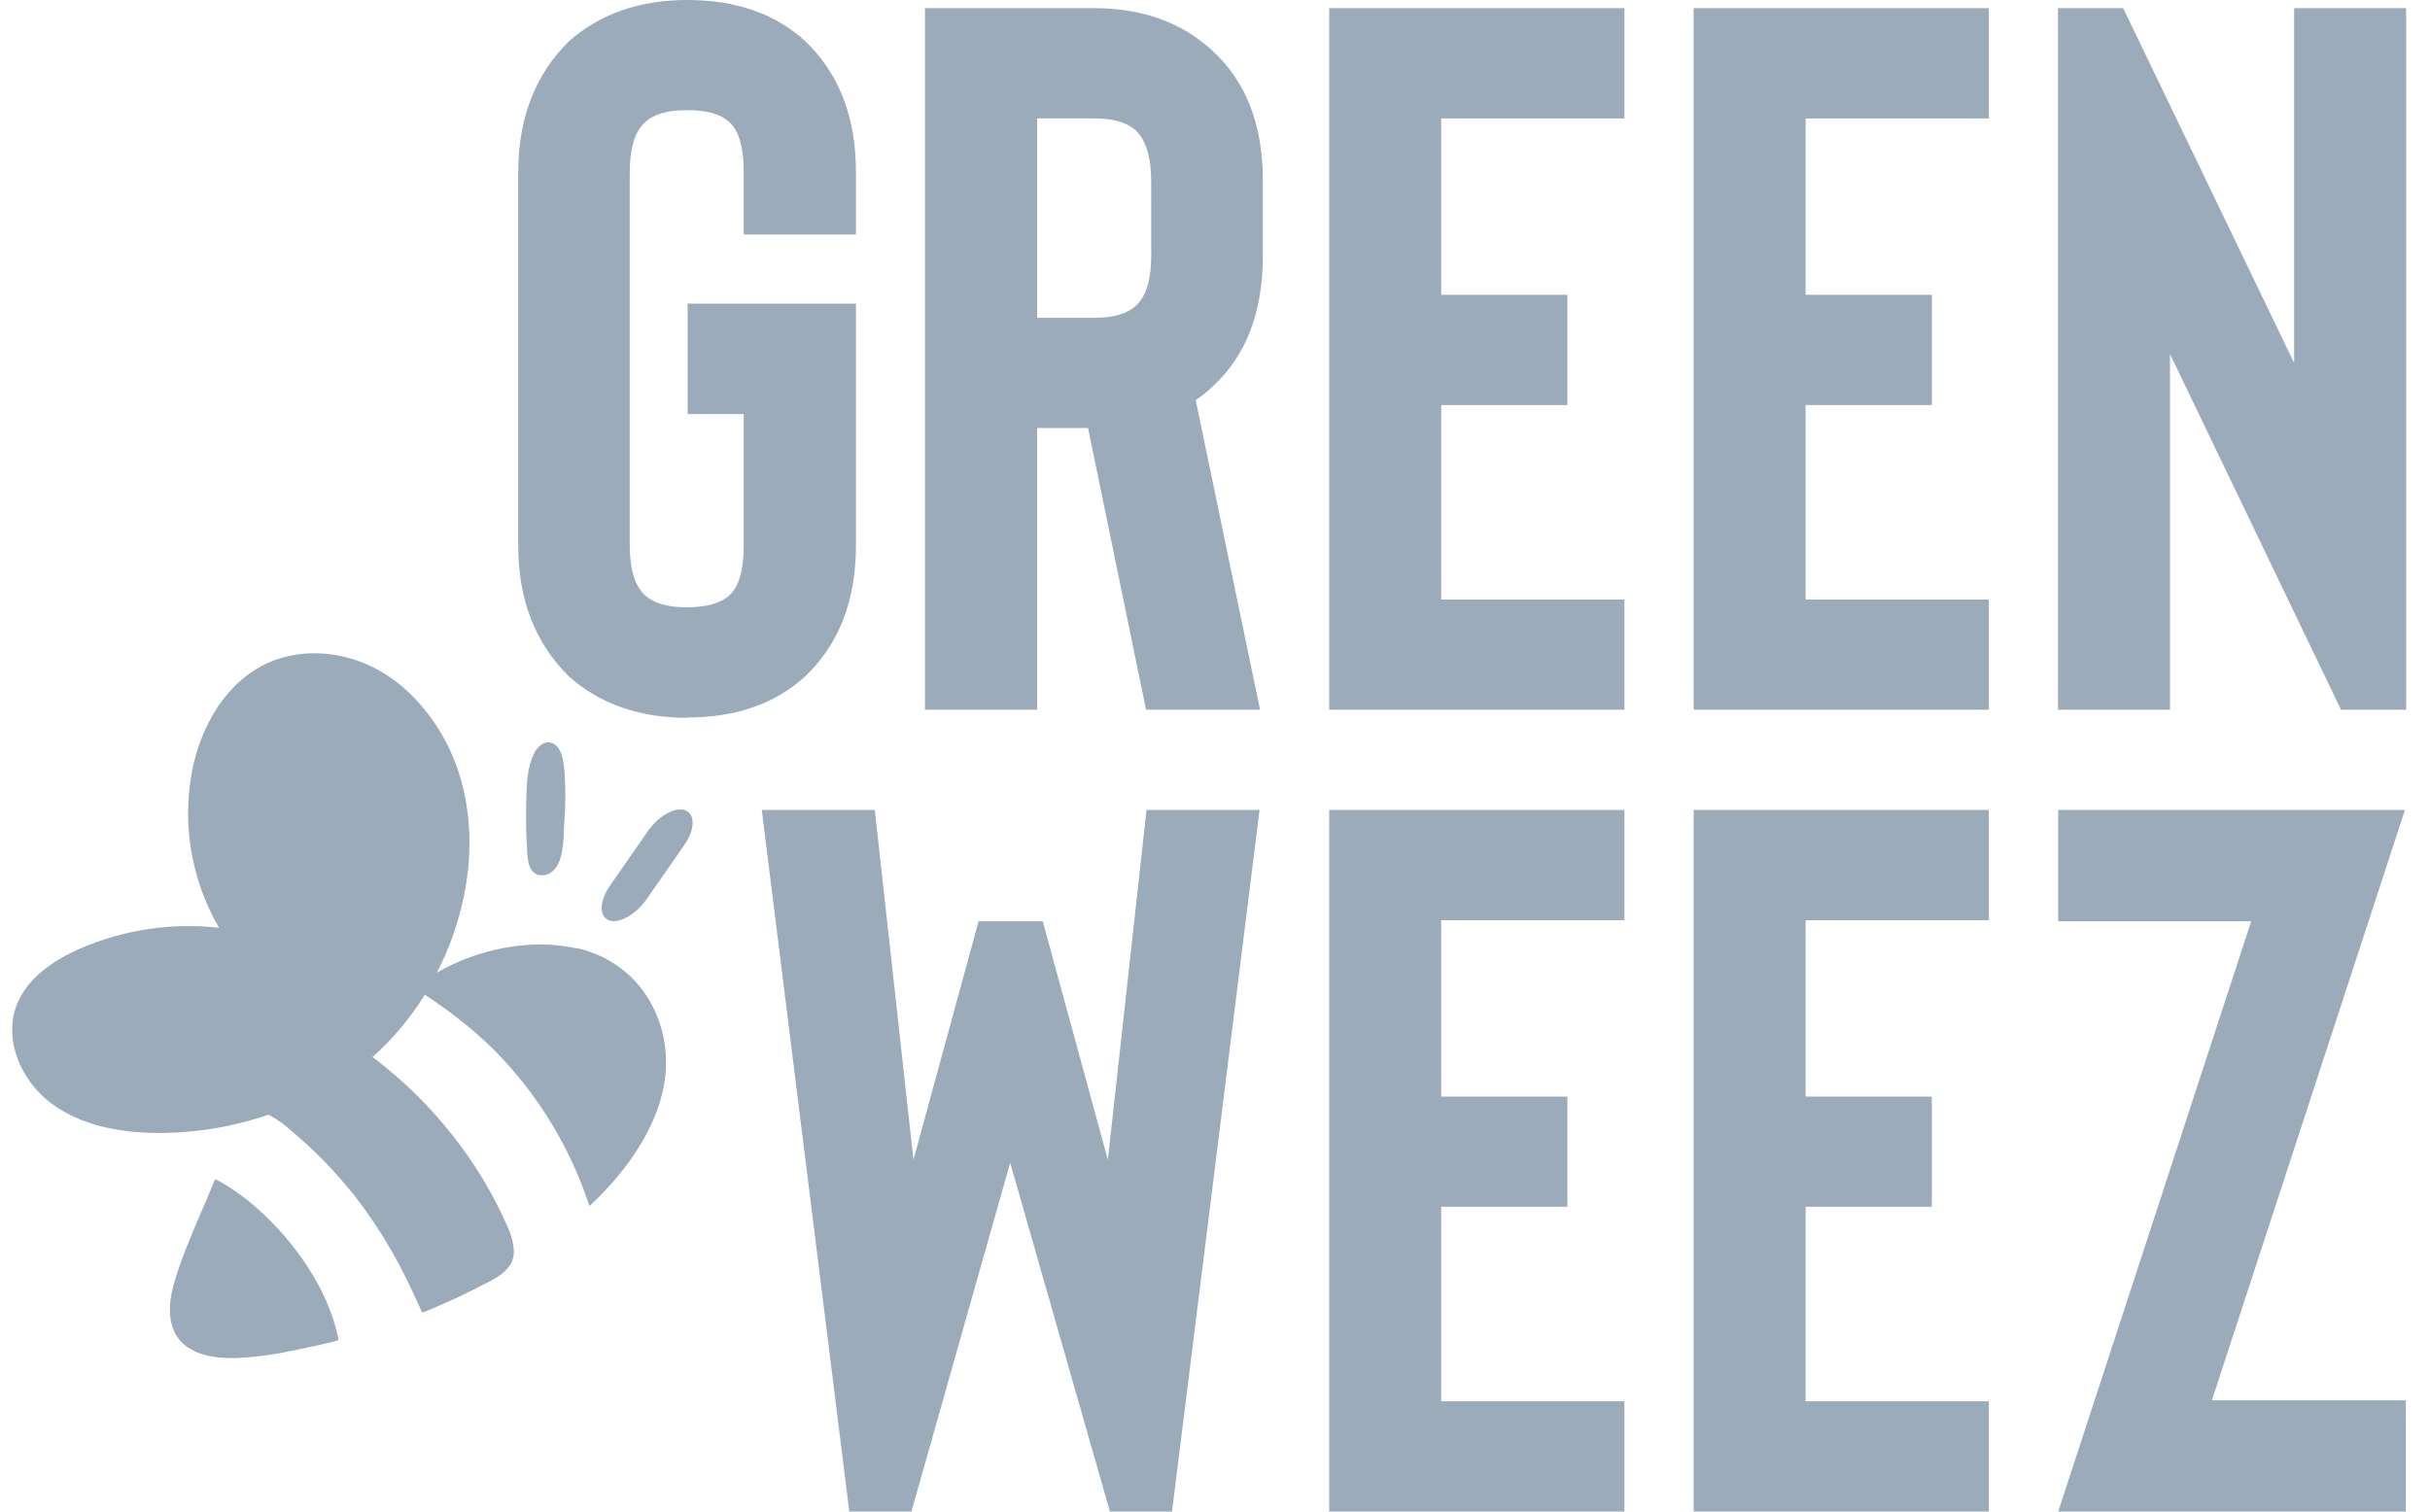
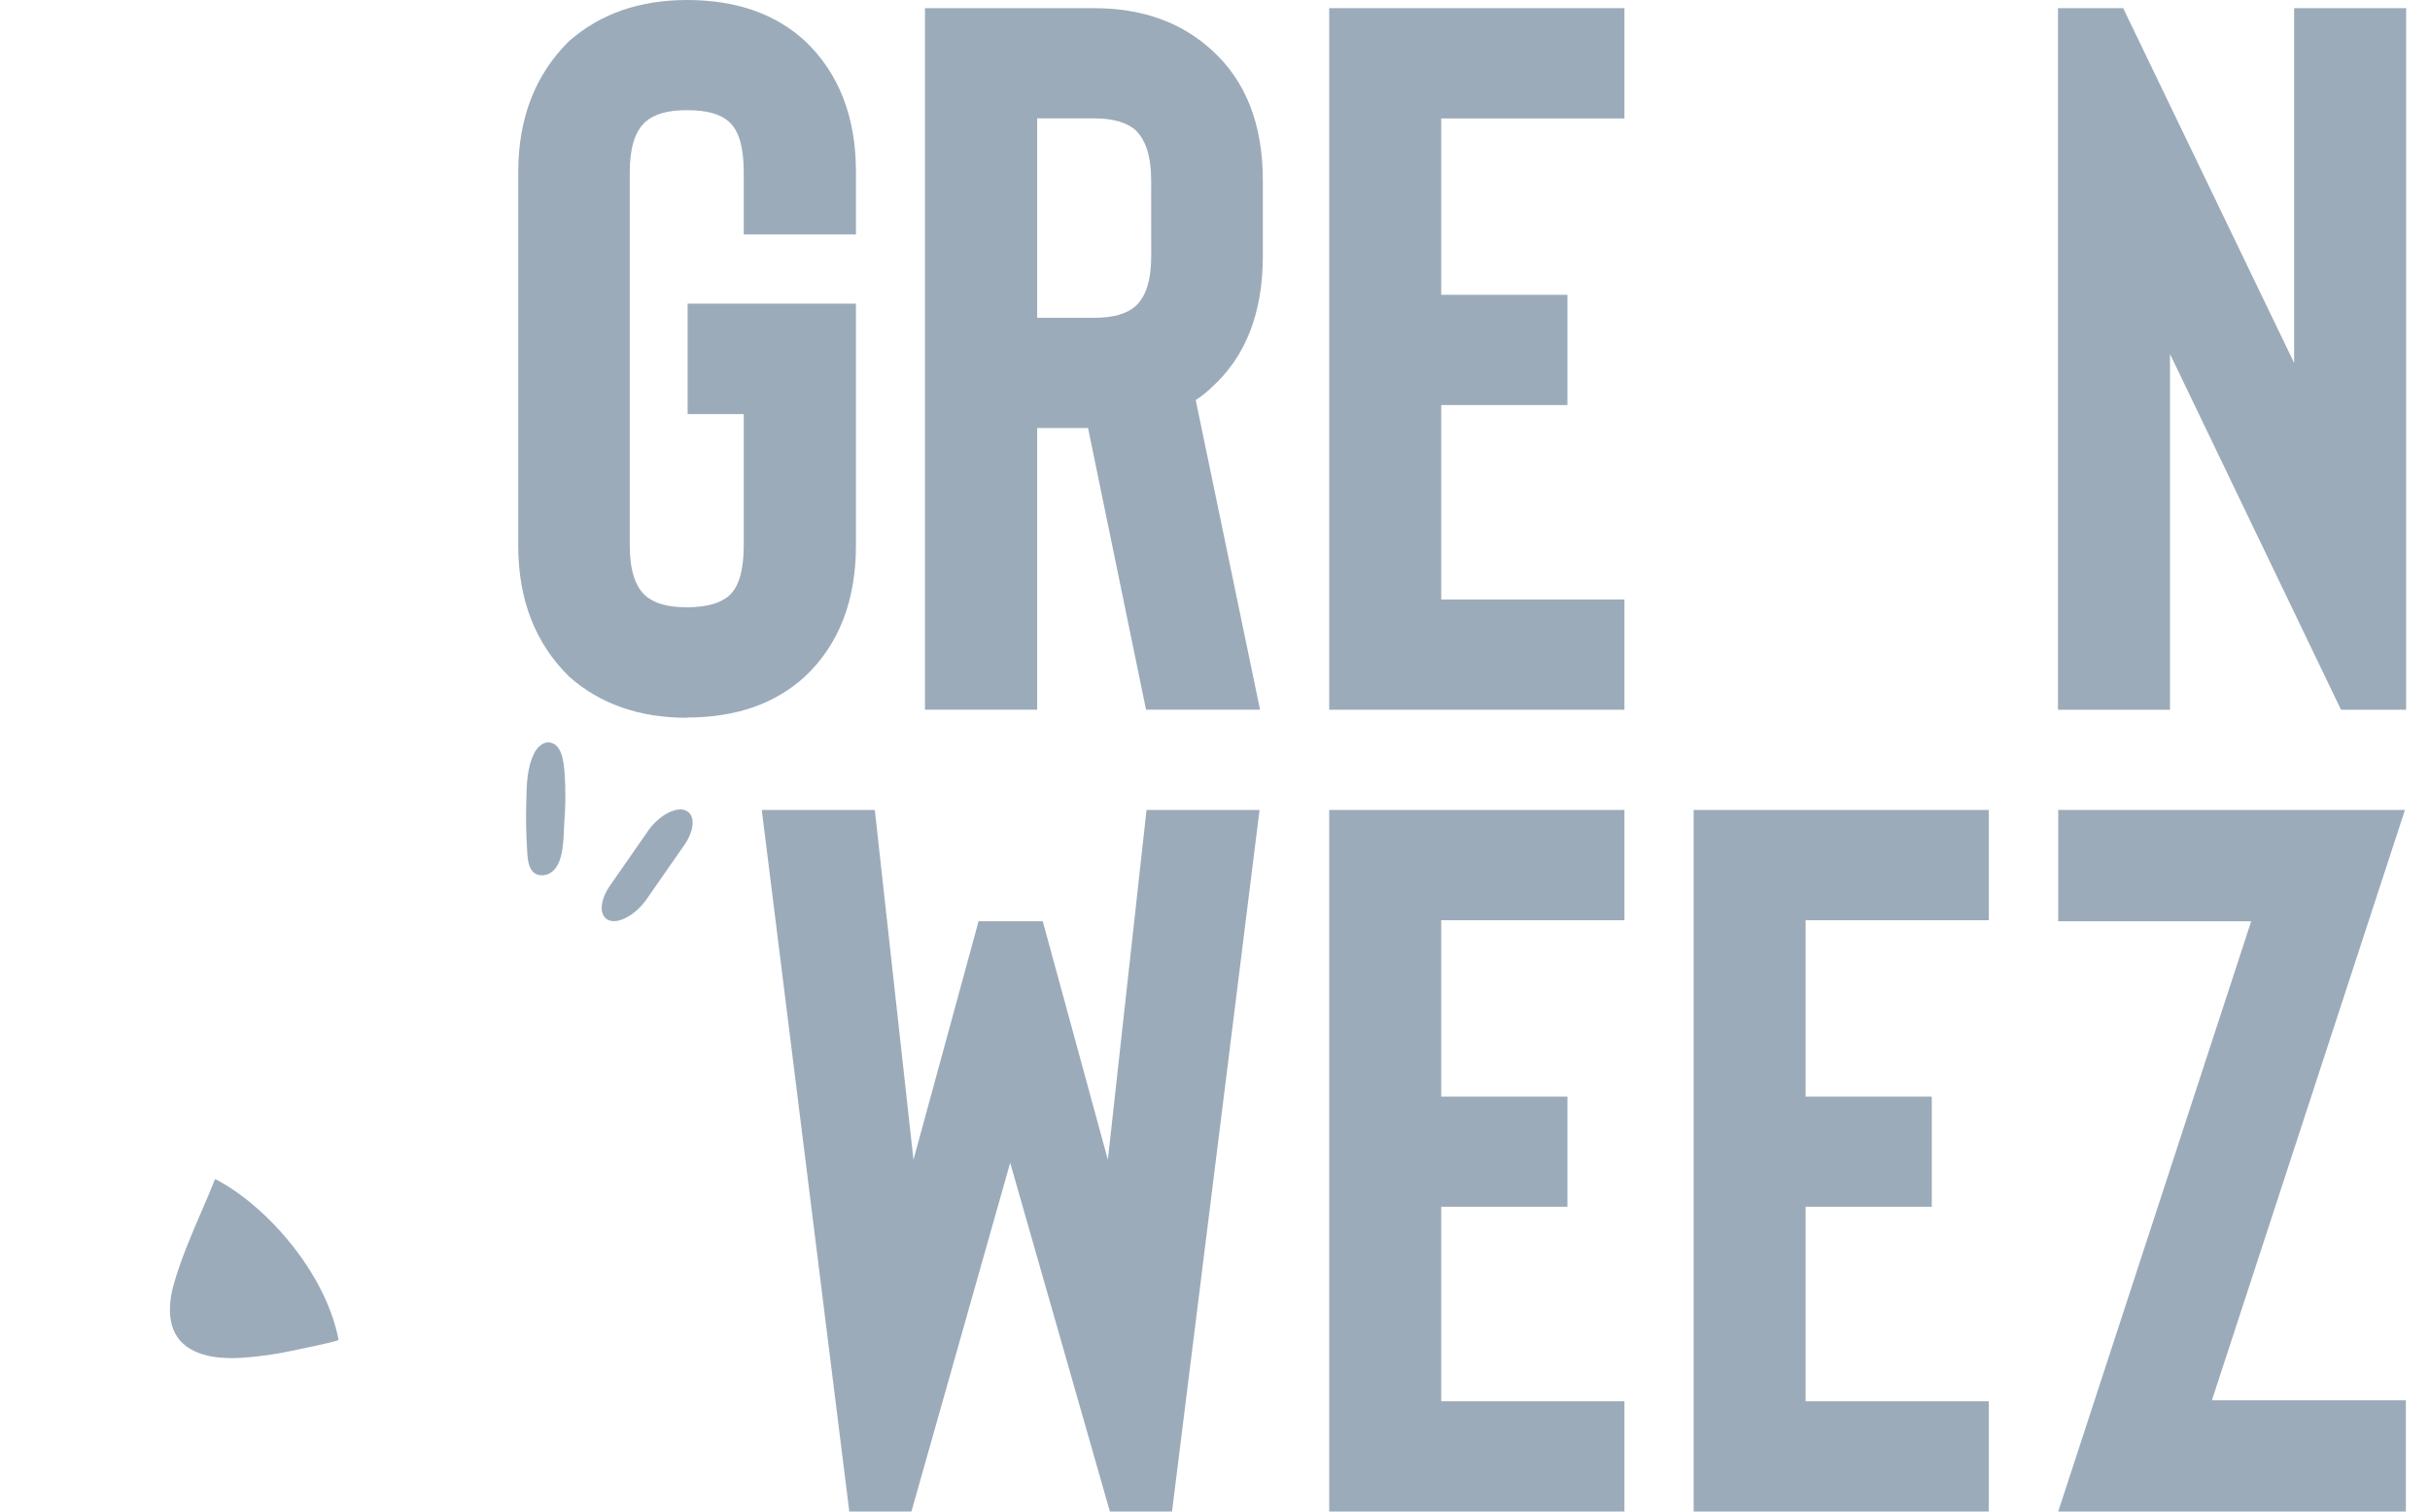
<svg xmlns="http://www.w3.org/2000/svg" width="45" height="28" viewBox="0 0 45 28" fill="none">
  <g clip-path="url(#clip0_300_2252)">
    <path d="M10.54 12.534C11.115 13.042 11.842 13.296 12.722 13.296V13.291C13.626 13.291 14.354 13.038 14.909 12.53C15.537 11.936 15.851 11.125 15.851 10.098V5.624H12.734V7.67H13.773V10.099C13.773 10.556 13.685 10.866 13.509 11.027C13.346 11.175 13.082 11.249 12.718 11.249C12.366 11.25 12.108 11.176 11.945 11.027C11.757 10.854 11.662 10.544 11.662 10.099V3.192C11.662 2.748 11.756 2.438 11.945 2.264C12.108 2.116 12.353 2.041 12.718 2.041C13.082 2.041 13.334 2.104 13.509 2.264C13.685 2.425 13.773 2.735 13.773 3.192V4.343H15.851V3.192C15.852 2.169 15.537 1.358 14.909 0.76C14.356 0.253 13.627 0 12.722 0C11.845 0.001 11.118 0.254 10.54 0.76C9.911 1.379 9.597 2.19 9.597 3.192V10.102C9.596 11.104 9.91 11.915 10.54 12.534Z" fill="#234568" fill-opacity="0.45" />
    <path fill-rule="evenodd" clip-rule="evenodd" d="M21.223 13.146H23.334L22.143 7.411C22.251 7.341 22.352 7.26 22.444 7.17C23.072 6.601 23.386 5.79 23.386 4.737V3.345C23.386 2.305 23.072 1.501 22.444 0.932C21.879 0.412 21.15 0.151 20.257 0.151H17.129V13.146H19.207V7.928H20.149L21.223 13.146ZM21.034 2.416C21.223 2.601 21.318 2.911 21.318 3.344L21.319 4.736C21.319 5.181 21.224 5.491 21.035 5.664C20.872 5.814 20.614 5.887 20.262 5.887H19.207V2.193H20.261C20.614 2.193 20.871 2.268 21.034 2.416Z" fill="#234568" fill-opacity="0.45" />
    <path d="M30.082 2.194H26.689V5.461H29.026V7.503H26.689V11.105H30.082V13.147H24.615V0.151H30.082V2.194Z" fill="#234568" fill-opacity="0.45" />
-     <path d="M33.437 2.194H36.83V0.151H31.364V13.147H36.83V11.105H33.437V7.503H35.774V5.461H33.437V2.194Z" fill="#234568" fill-opacity="0.45" />
    <path d="M30.082 17.046H26.689V20.313H29.026V22.354H26.689V25.957H30.082V27.999H24.615V15.003H30.082V17.046Z" fill="#234568" fill-opacity="0.45" />
    <path d="M33.437 17.046H36.83V15.003H31.364V27.999H36.83V25.957H33.437V22.354H35.774V20.313H33.437V17.046Z" fill="#234568" fill-opacity="0.45" />
    <path d="M44.558 0.151V13.147H43.352L40.185 6.557V13.147H38.111V0.151H39.318L42.484 6.723V0.151H44.558Z" fill="#234568" fill-opacity="0.45" />
    <path d="M23.325 15.004H21.232L20.516 21.483L19.31 17.065H18.122L16.916 21.483L16.2 15.004H14.107L15.728 28H16.878L18.707 21.539L20.554 28H21.704L23.325 15.004Z" fill="#234568" fill-opacity="0.45" />
    <path d="M38.115 28L41.689 17.065H38.115V15.004H44.536L40.961 25.939H44.553V28H38.115Z" fill="#234568" fill-opacity="0.45" />
-     <path d="M8.09 18.018C8.857 17.57 9.848 17.378 10.687 17.57L10.691 17.564C10.911 17.615 11.122 17.699 11.315 17.814C11.842 18.127 12.177 18.655 12.291 19.234C12.329 19.426 12.342 19.625 12.33 19.823C12.326 19.882 12.32 19.942 12.312 20.001C12.3 20.085 12.284 20.169 12.264 20.252L12.259 20.27L12.255 20.288C12.055 21.07 11.504 21.793 10.931 22.326C10.922 22.337 10.91 22.337 10.91 22.326C10.562 21.265 9.975 20.296 9.191 19.491C8.958 19.255 8.708 19.036 8.442 18.835C8.3 18.725 8.106 18.58 7.866 18.426C7.602 18.855 7.277 19.243 6.899 19.58L6.929 19.602C7.473 20.016 7.962 20.498 8.383 21.034C8.793 21.551 9.134 22.118 9.398 22.72C9.435 22.8 9.464 22.883 9.485 22.968C9.497 23.019 9.506 23.071 9.512 23.123C9.513 23.129 9.514 23.135 9.514 23.141C9.519 23.195 9.515 23.248 9.502 23.3C9.493 23.335 9.481 23.369 9.465 23.402C9.415 23.486 9.348 23.559 9.268 23.616C9.192 23.669 9.111 23.716 9.026 23.757C8.978 23.781 8.93 23.805 8.883 23.83L8.882 23.83C8.845 23.849 8.807 23.869 8.77 23.888C8.684 23.932 8.595 23.974 8.51 24.015L8.45 24.044C8.399 24.068 7.823 24.325 7.818 24.314C7.713 24.081 7.607 23.849 7.492 23.621C7.357 23.35 7.208 23.087 7.046 22.832C6.948 22.68 6.844 22.523 6.734 22.373C6.663 22.275 6.589 22.179 6.513 22.084L6.492 22.059C6.272 21.788 6.035 21.531 5.781 21.29C5.656 21.172 5.529 21.058 5.398 20.949C5.276 20.837 5.14 20.739 4.994 20.659L4.973 20.648C4.31 20.876 3.612 20.99 2.909 20.987C2.209 20.981 1.488 20.848 0.935 20.427C0.513 20.106 0.224 19.587 0.225 19.075C0.225 18.917 0.252 18.76 0.312 18.609C0.507 18.115 0.99 17.788 1.482 17.572C2.29 17.221 3.179 17.087 4.057 17.186C3.679 16.536 3.483 15.803 3.484 15.063C3.484 14.977 3.486 14.89 3.492 14.803C3.502 14.634 3.523 14.464 3.554 14.296C3.713 13.457 4.186 12.623 4.976 12.273C5.625 11.986 6.408 12.072 7.024 12.421C7.263 12.557 7.481 12.727 7.67 12.926C8.289 13.57 8.602 14.371 8.676 15.21C8.701 15.489 8.699 15.773 8.673 16.057C8.604 16.741 8.406 17.406 8.09 18.018Z" fill="#234568" fill-opacity="0.45" />
    <path d="M10.015 16.211C10.036 16.214 10.058 16.214 10.079 16.211C10.413 16.156 10.432 15.669 10.444 15.361C10.445 15.327 10.446 15.295 10.448 15.266C10.475 14.943 10.477 14.618 10.454 14.294L10.452 14.279C10.435 14.101 10.406 13.816 10.207 13.759C10.072 13.721 9.951 13.837 9.895 13.948C9.761 14.21 9.754 14.516 9.747 14.81C9.747 14.837 9.746 14.864 9.745 14.891C9.738 15.167 9.743 15.443 9.76 15.718L9.761 15.742C9.771 15.929 9.785 16.195 10.016 16.214L10.015 16.211Z" fill="#234568" fill-opacity="0.45" />
    <path d="M12.015 15.371C12.222 15.09 12.533 14.932 12.709 15.017V15.019C12.885 15.104 12.861 15.4 12.653 15.681L11.969 16.664C11.771 16.944 11.461 17.119 11.276 17.047C11.256 17.039 11.238 17.029 11.222 17.015C11.091 16.906 11.126 16.649 11.299 16.401L11.982 15.419L12.015 15.371Z" fill="#234568" fill-opacity="0.45" />
    <path d="M3.214 23.804C3.094 24.237 3.096 24.752 3.542 24.998C3.816 25.148 4.132 25.166 4.438 25.154C4.771 25.134 5.101 25.089 5.426 25.017L5.468 25.009C5.646 24.972 6.274 24.842 6.27 24.819C6.025 23.541 4.89 22.302 3.984 21.84C3.905 22.038 3.82 22.234 3.735 22.432C3.542 22.88 3.346 23.333 3.214 23.804Z" fill="#234568" fill-opacity="0.45" />
  </g>
  <defs>
    <clipPath id="clip0_300_2252">
      <rect width="44.333" height="28" fill="white" transform="translate(0.225)" />
    </clipPath>
  </defs>
</svg>